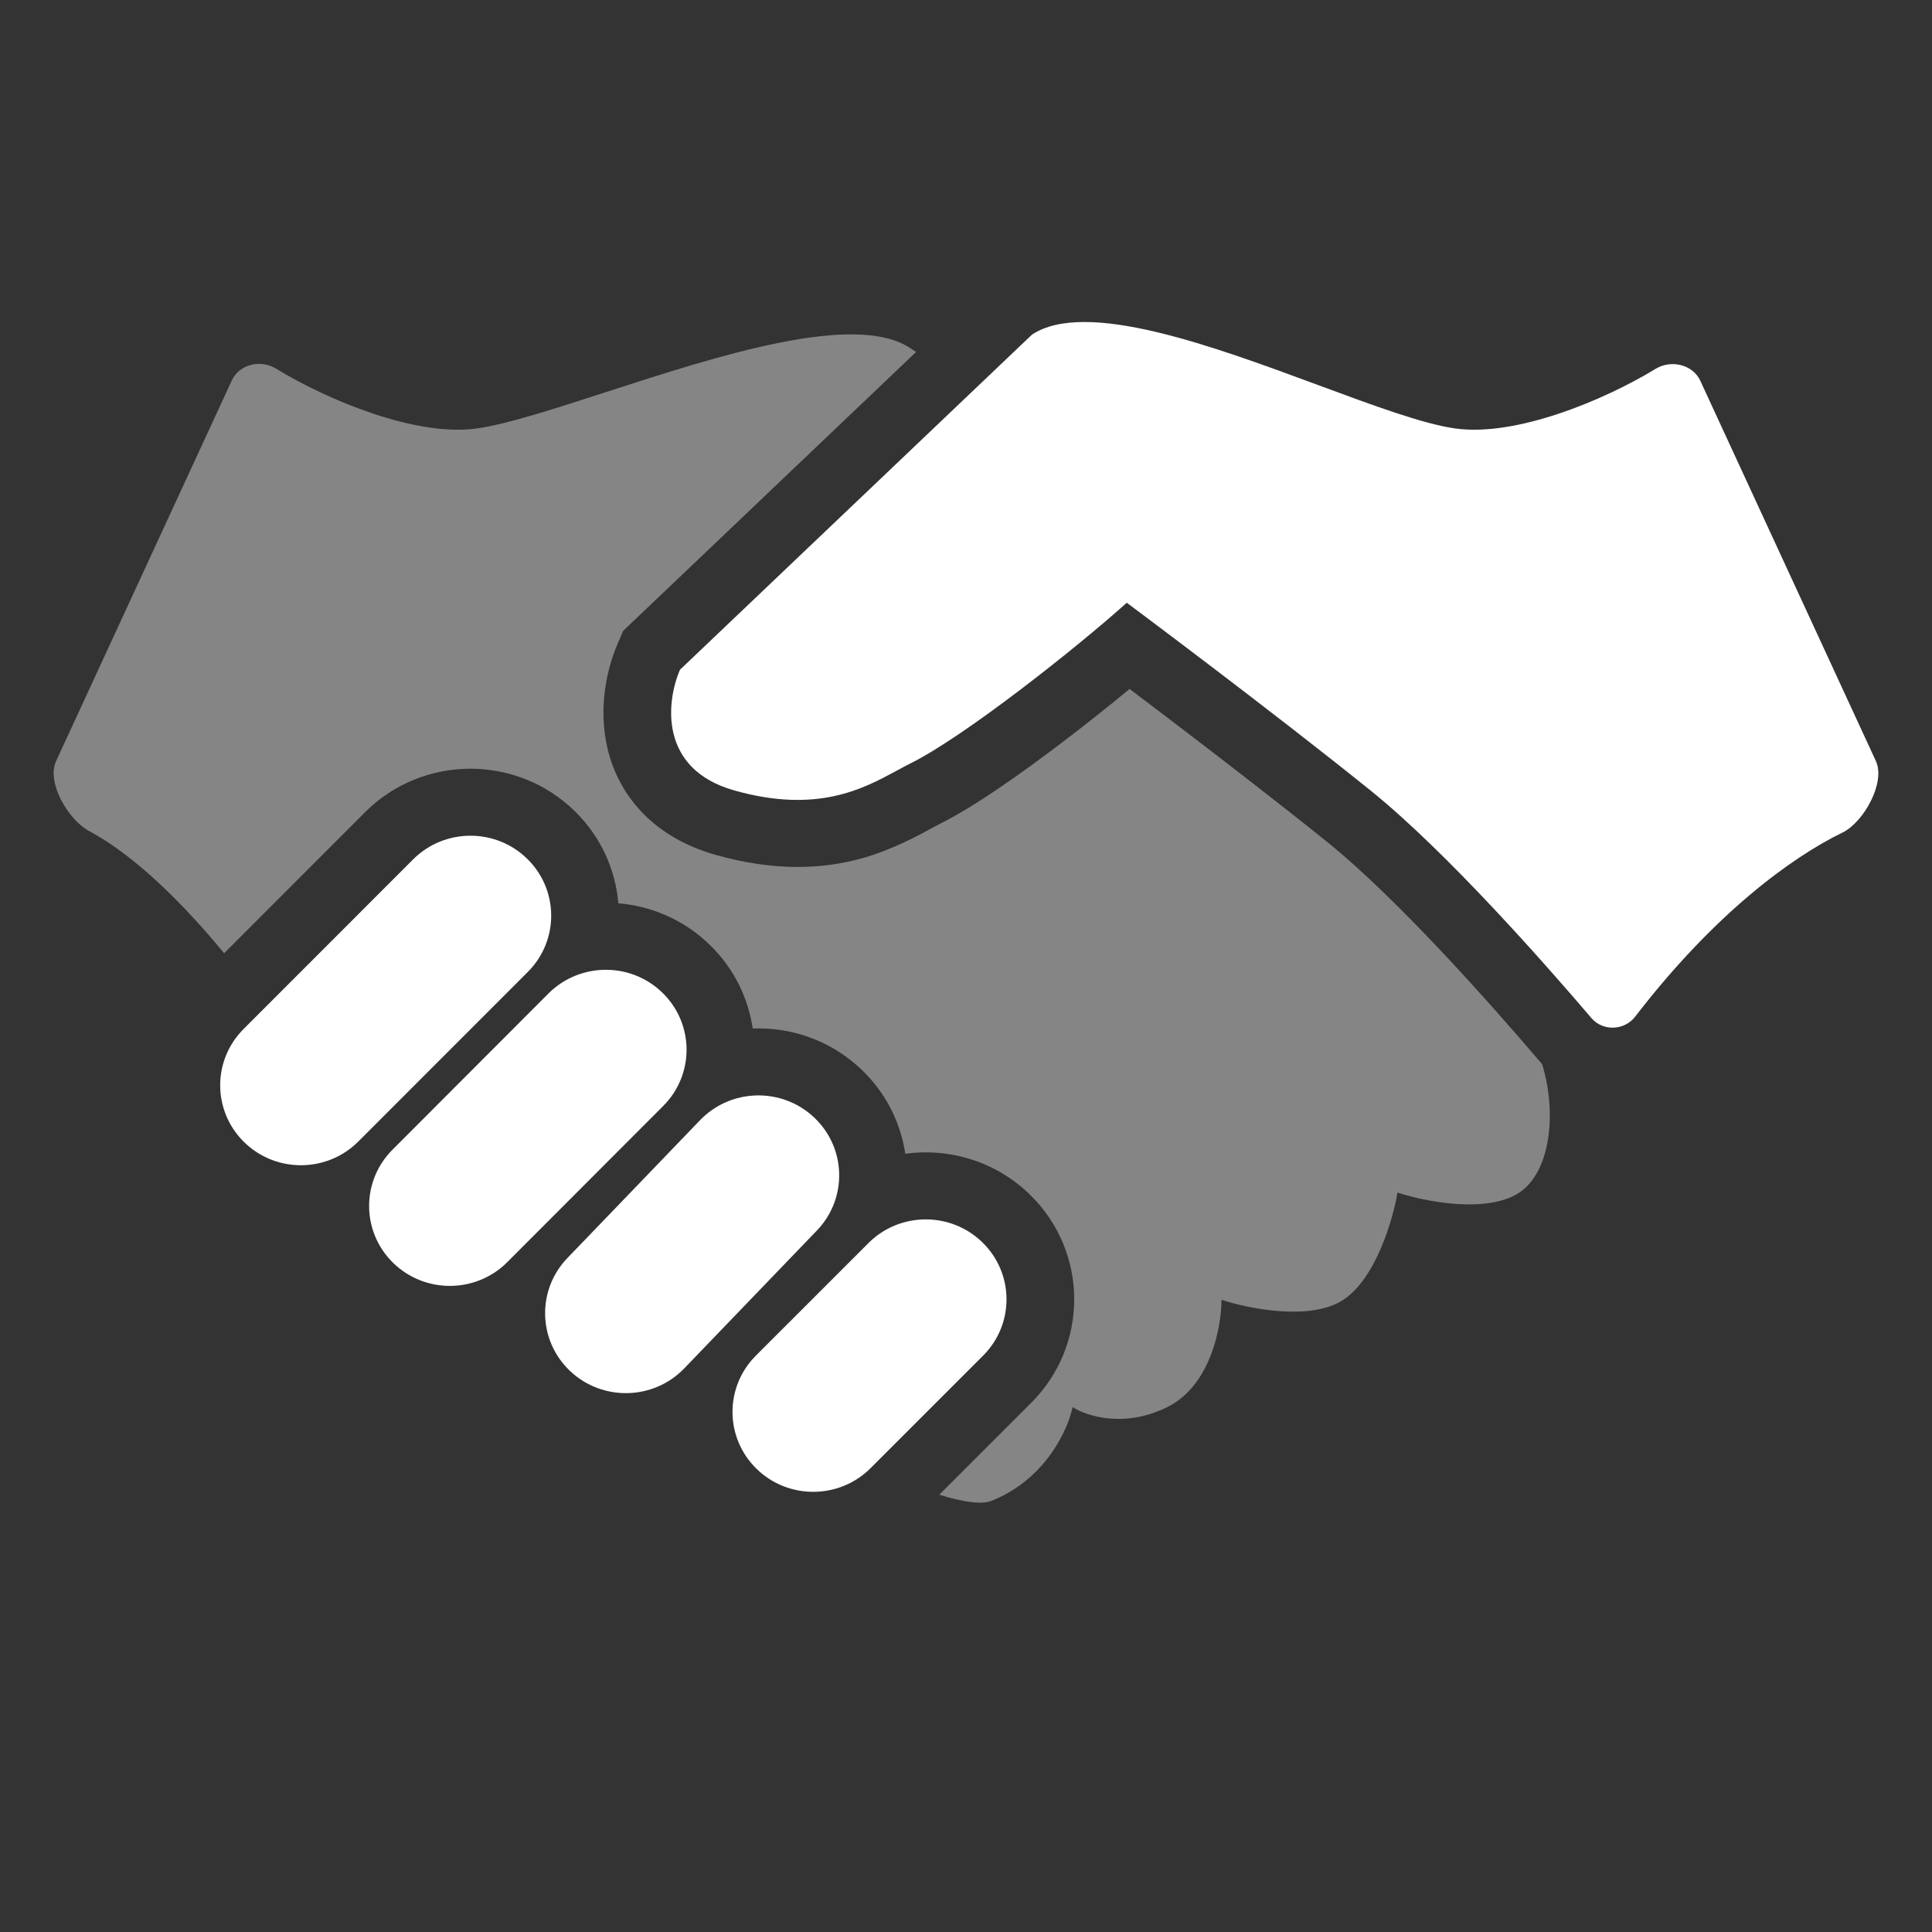
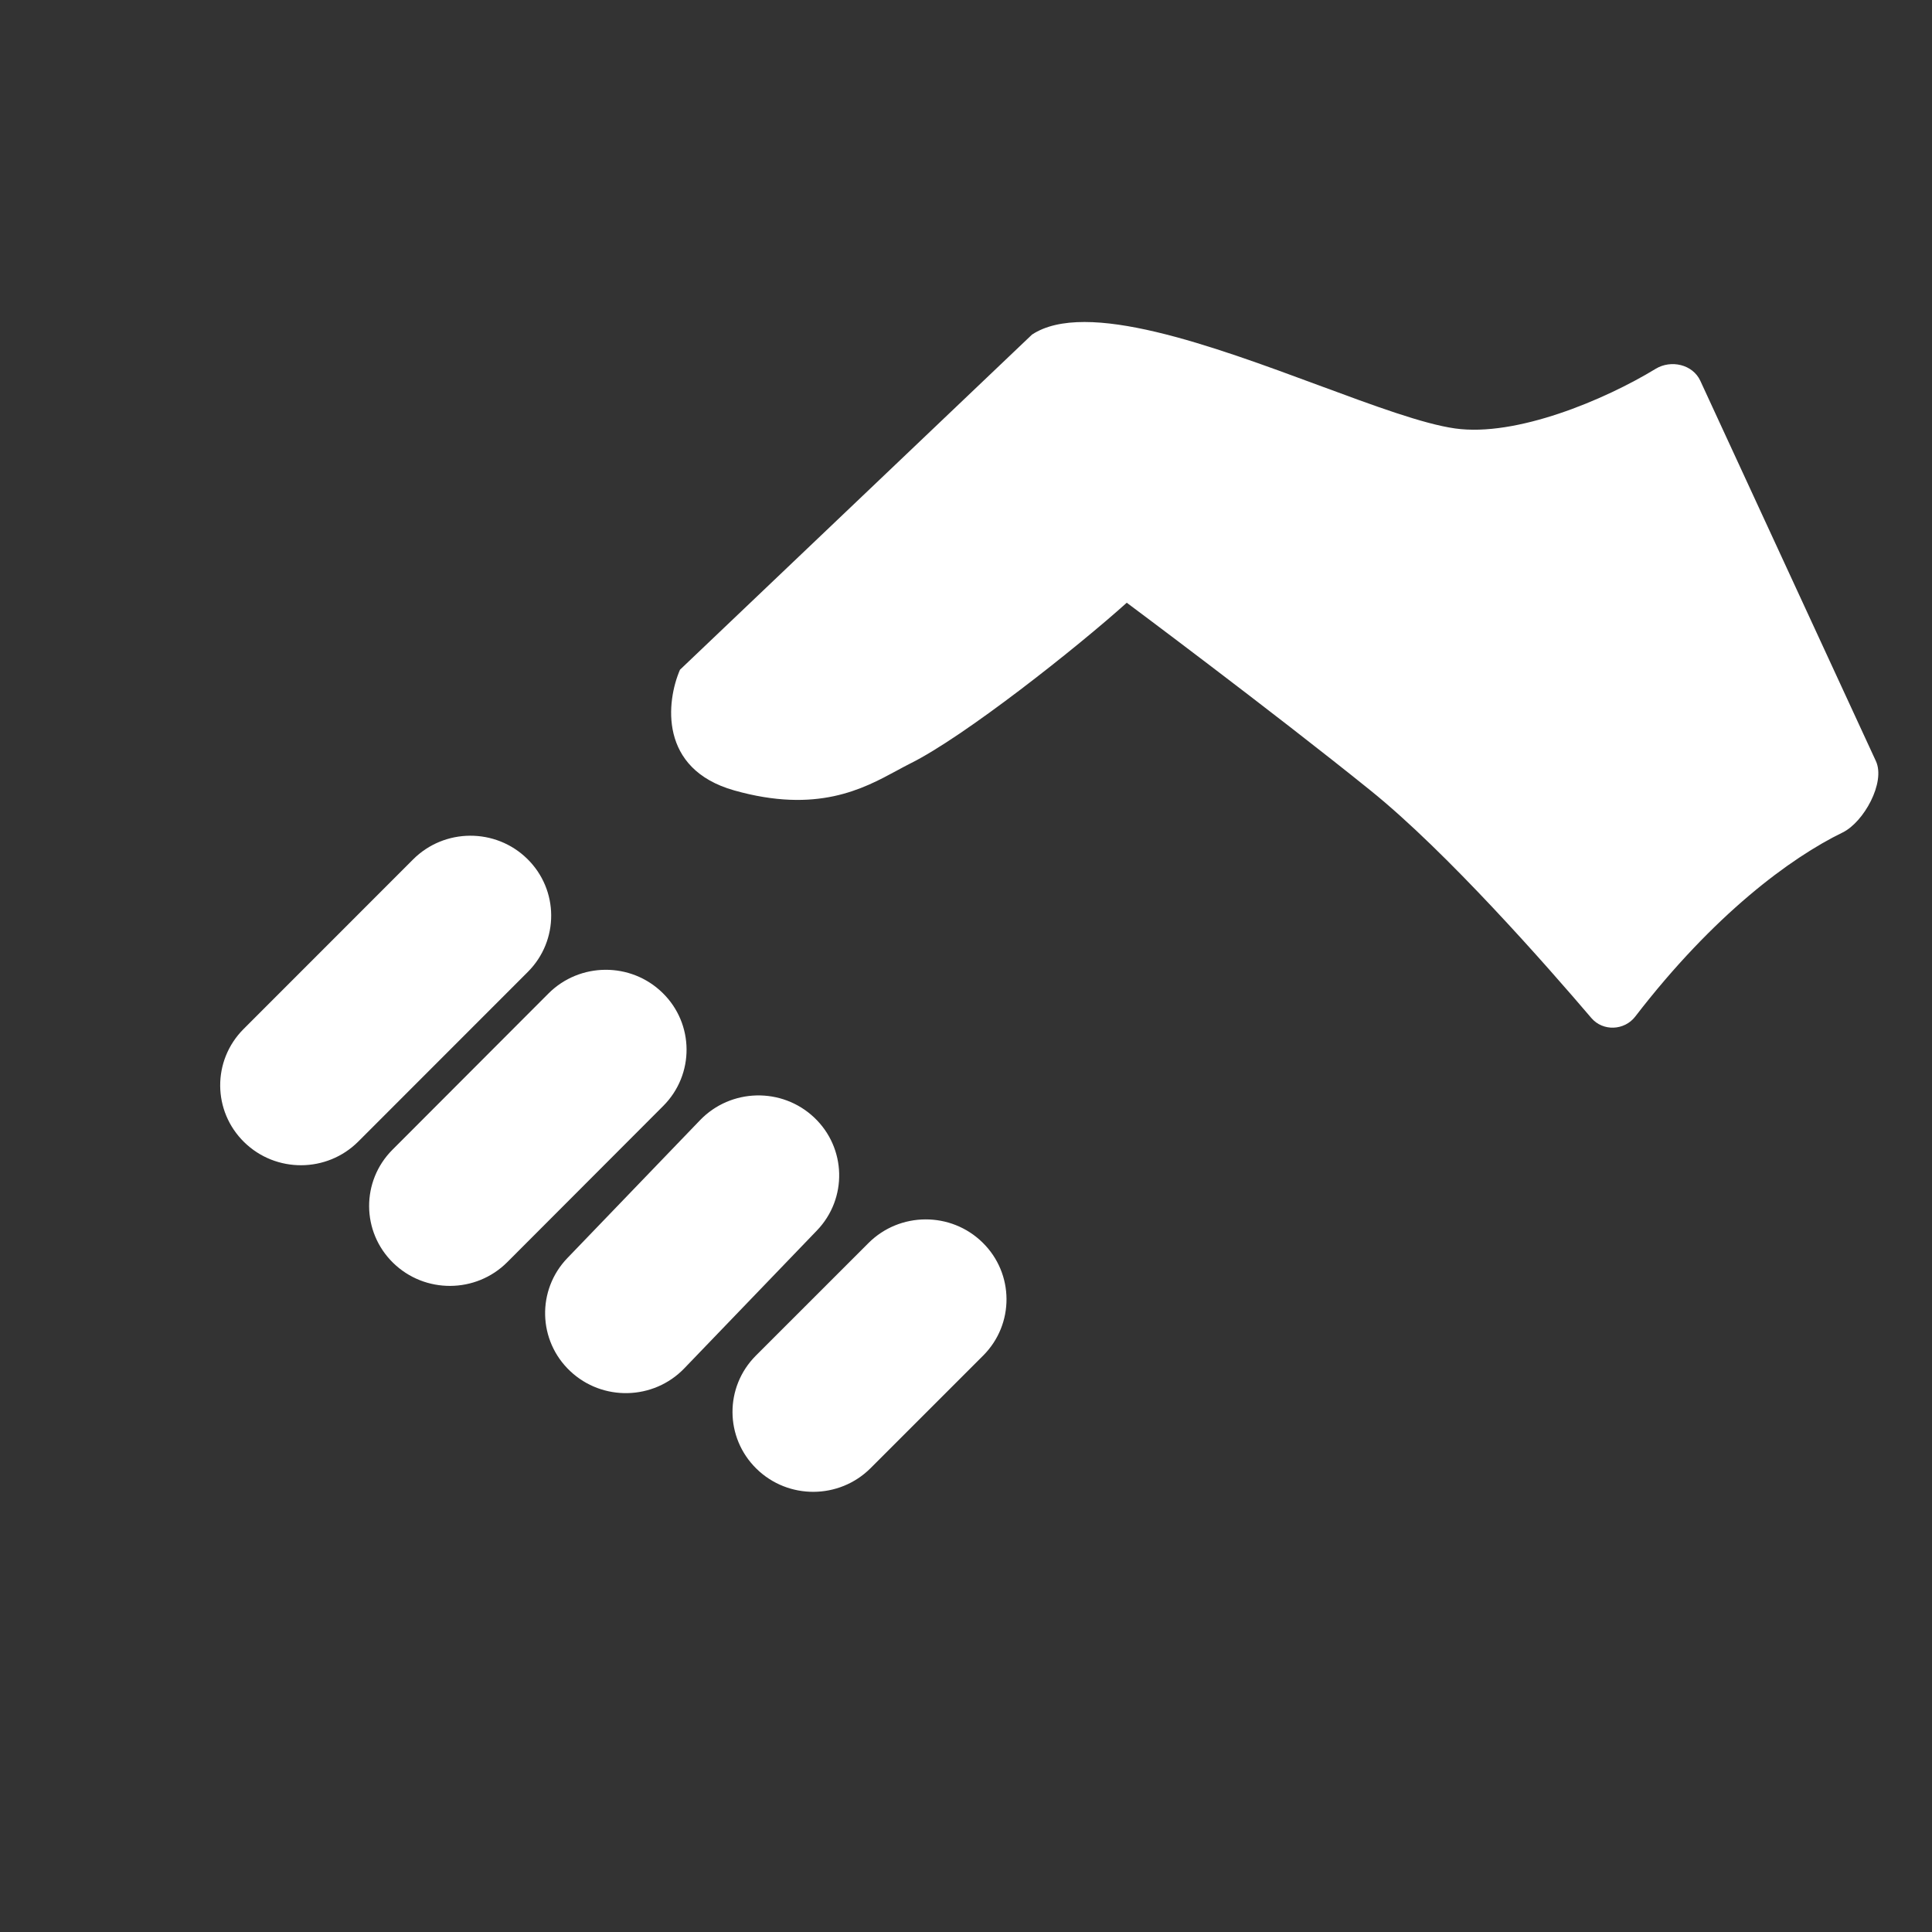
<svg xmlns="http://www.w3.org/2000/svg" width="72" height="72" viewBox="0 0 72 72" fill="none">
  <rect x="0" y="0" width="72" height="72" fill="#333333" stroke="none" />
  <g id="sales_2">
    <path id="Union" fill-rule="evenodd" clip-rule="evenodd" d="M54.225 15.967C56.5 16.289 59.799 14.905 61.701 13.745C62.276 13.395 63.084 13.581 63.365 14.189L69.91 28.365C70.276 29.159 69.458 30.641 68.666 31.026C66.737 31.965 63.873 34.072 60.941 37.884C60.536 38.41 59.735 38.443 59.304 37.937C57.655 36.002 53.931 31.76 51.072 29.456C47.342 26.449 41.991 22.462 41.991 22.462C40.141 24.127 35.936 27.457 33.918 28.456C33.757 28.537 33.588 28.628 33.41 28.725L33.41 28.725C32.166 29.398 30.448 30.329 27.36 29.456C24.534 28.656 24.837 26.125 25.341 24.959L38.459 12.47C40.465 11.145 45.186 12.893 49.17 14.368C51.197 15.118 53.034 15.799 54.225 15.967ZM9.099 42.564C7.917 41.406 7.907 39.52 9.076 38.35L15.394 32.029C16.562 30.859 18.468 30.849 19.649 32.006C20.83 33.164 20.84 35.05 19.671 36.22L13.353 42.541C12.185 43.711 10.28 43.721 9.099 42.564ZM14.625 42.848C13.457 44.018 13.468 45.904 14.649 47.061C15.831 48.218 17.736 48.207 18.904 47.037L24.717 41.215C25.885 40.045 25.875 38.158 24.693 37.002C23.511 35.845 21.606 35.856 20.438 37.026L14.625 42.848ZM21.248 51.096C20.045 49.961 19.999 48.075 21.145 46.884L26.088 41.747C27.234 40.556 29.138 40.51 30.341 41.645C31.544 42.78 31.59 44.666 30.444 45.857L25.502 50.994C24.356 52.185 22.451 52.231 21.248 51.096ZM28.169 50.52C27 51.69 27.009 53.576 28.19 54.734C29.37 55.892 31.275 55.882 32.445 54.713L36.639 50.519C37.808 49.35 37.799 47.464 36.618 46.306C35.438 45.148 33.533 45.157 32.364 46.326L28.169 50.52Z" fill="white" />
-     <path id="Subtract" opacity="0.4" fill-rule="evenodd" clip-rule="evenodd" d="M25.012 26.597C25.022 27.717 25.547 28.943 27.36 29.456C30.448 30.33 32.166 29.398 33.41 28.725C33.588 28.628 33.757 28.537 33.918 28.457C35.574 27.637 38.699 25.25 40.79 23.499C40.79 23.499 40.79 23.499 40.79 23.499C38.699 25.25 35.573 27.637 33.918 28.456C33.757 28.537 33.588 28.628 33.41 28.725C32.166 29.398 30.448 30.329 27.36 29.456C25.547 28.943 25.022 27.717 25.012 26.597ZM23.224 23.51L34.139 13.118C34.065 13.067 33.992 13.018 33.918 12.97C31.853 11.606 26.733 13.266 22.567 14.617C20.628 15.246 18.895 15.808 17.774 15.967C15.492 16.29 12.181 14.897 10.282 13.735C9.714 13.388 8.918 13.573 8.639 14.177L2.09 28.364C1.723 29.159 2.544 30.554 3.315 30.967C4.574 31.64 6.274 33.005 8.353 35.524L13.601 30.272C15.749 28.122 19.252 28.104 21.423 30.232C22.397 31.186 22.938 32.41 23.044 33.663C24.29 33.767 25.508 34.287 26.466 35.226C27.356 36.096 27.884 37.192 28.051 38.33C29.493 38.274 30.954 38.774 32.081 39.837C33.01 40.713 33.564 41.832 33.737 42.998C35.386 42.772 37.12 43.282 38.394 44.531C40.564 46.66 40.581 50.128 38.432 52.277L35.005 55.703C35.914 55.986 36.587 56.076 36.946 55.934C38.964 55.135 39.804 53.269 39.973 52.437C40.477 52.77 41.89 53.236 43.504 52.437C45.119 51.637 45.522 49.439 45.522 48.44C46.532 48.773 48.852 49.239 50.063 48.44C51.274 47.641 51.913 45.443 52.081 44.443C53.09 44.776 55.411 45.243 56.622 44.443C57.76 43.692 58.042 41.53 57.47 39.654C57.438 39.62 57.407 39.584 57.376 39.549C55.708 37.59 52.127 33.528 49.48 31.393C47.642 29.912 45.394 28.181 43.596 26.812C43.043 26.392 42.535 26.007 42.096 25.675C41.318 26.319 40.437 27.02 39.553 27.691C38.024 28.852 36.296 30.072 35.047 30.691C34.99 30.719 34.904 30.766 34.794 30.826C34.29 31.102 33.273 31.659 32.177 31.971C30.669 32.4 28.869 32.481 26.667 31.858C24.404 31.218 23.083 29.708 22.65 27.932C22.271 26.379 22.627 24.89 23.023 23.976L23.224 23.51ZM20.514 33.721C20.527 33.823 20.536 33.925 20.54 34.028L20.54 34.028C20.536 33.925 20.527 33.823 20.514 33.721ZM25.584 39.01L25.584 39.01C25.58 38.907 25.571 38.805 25.557 38.702C25.571 38.805 25.581 38.907 25.584 39.01Z" fill="white" />
  </g>
</svg>